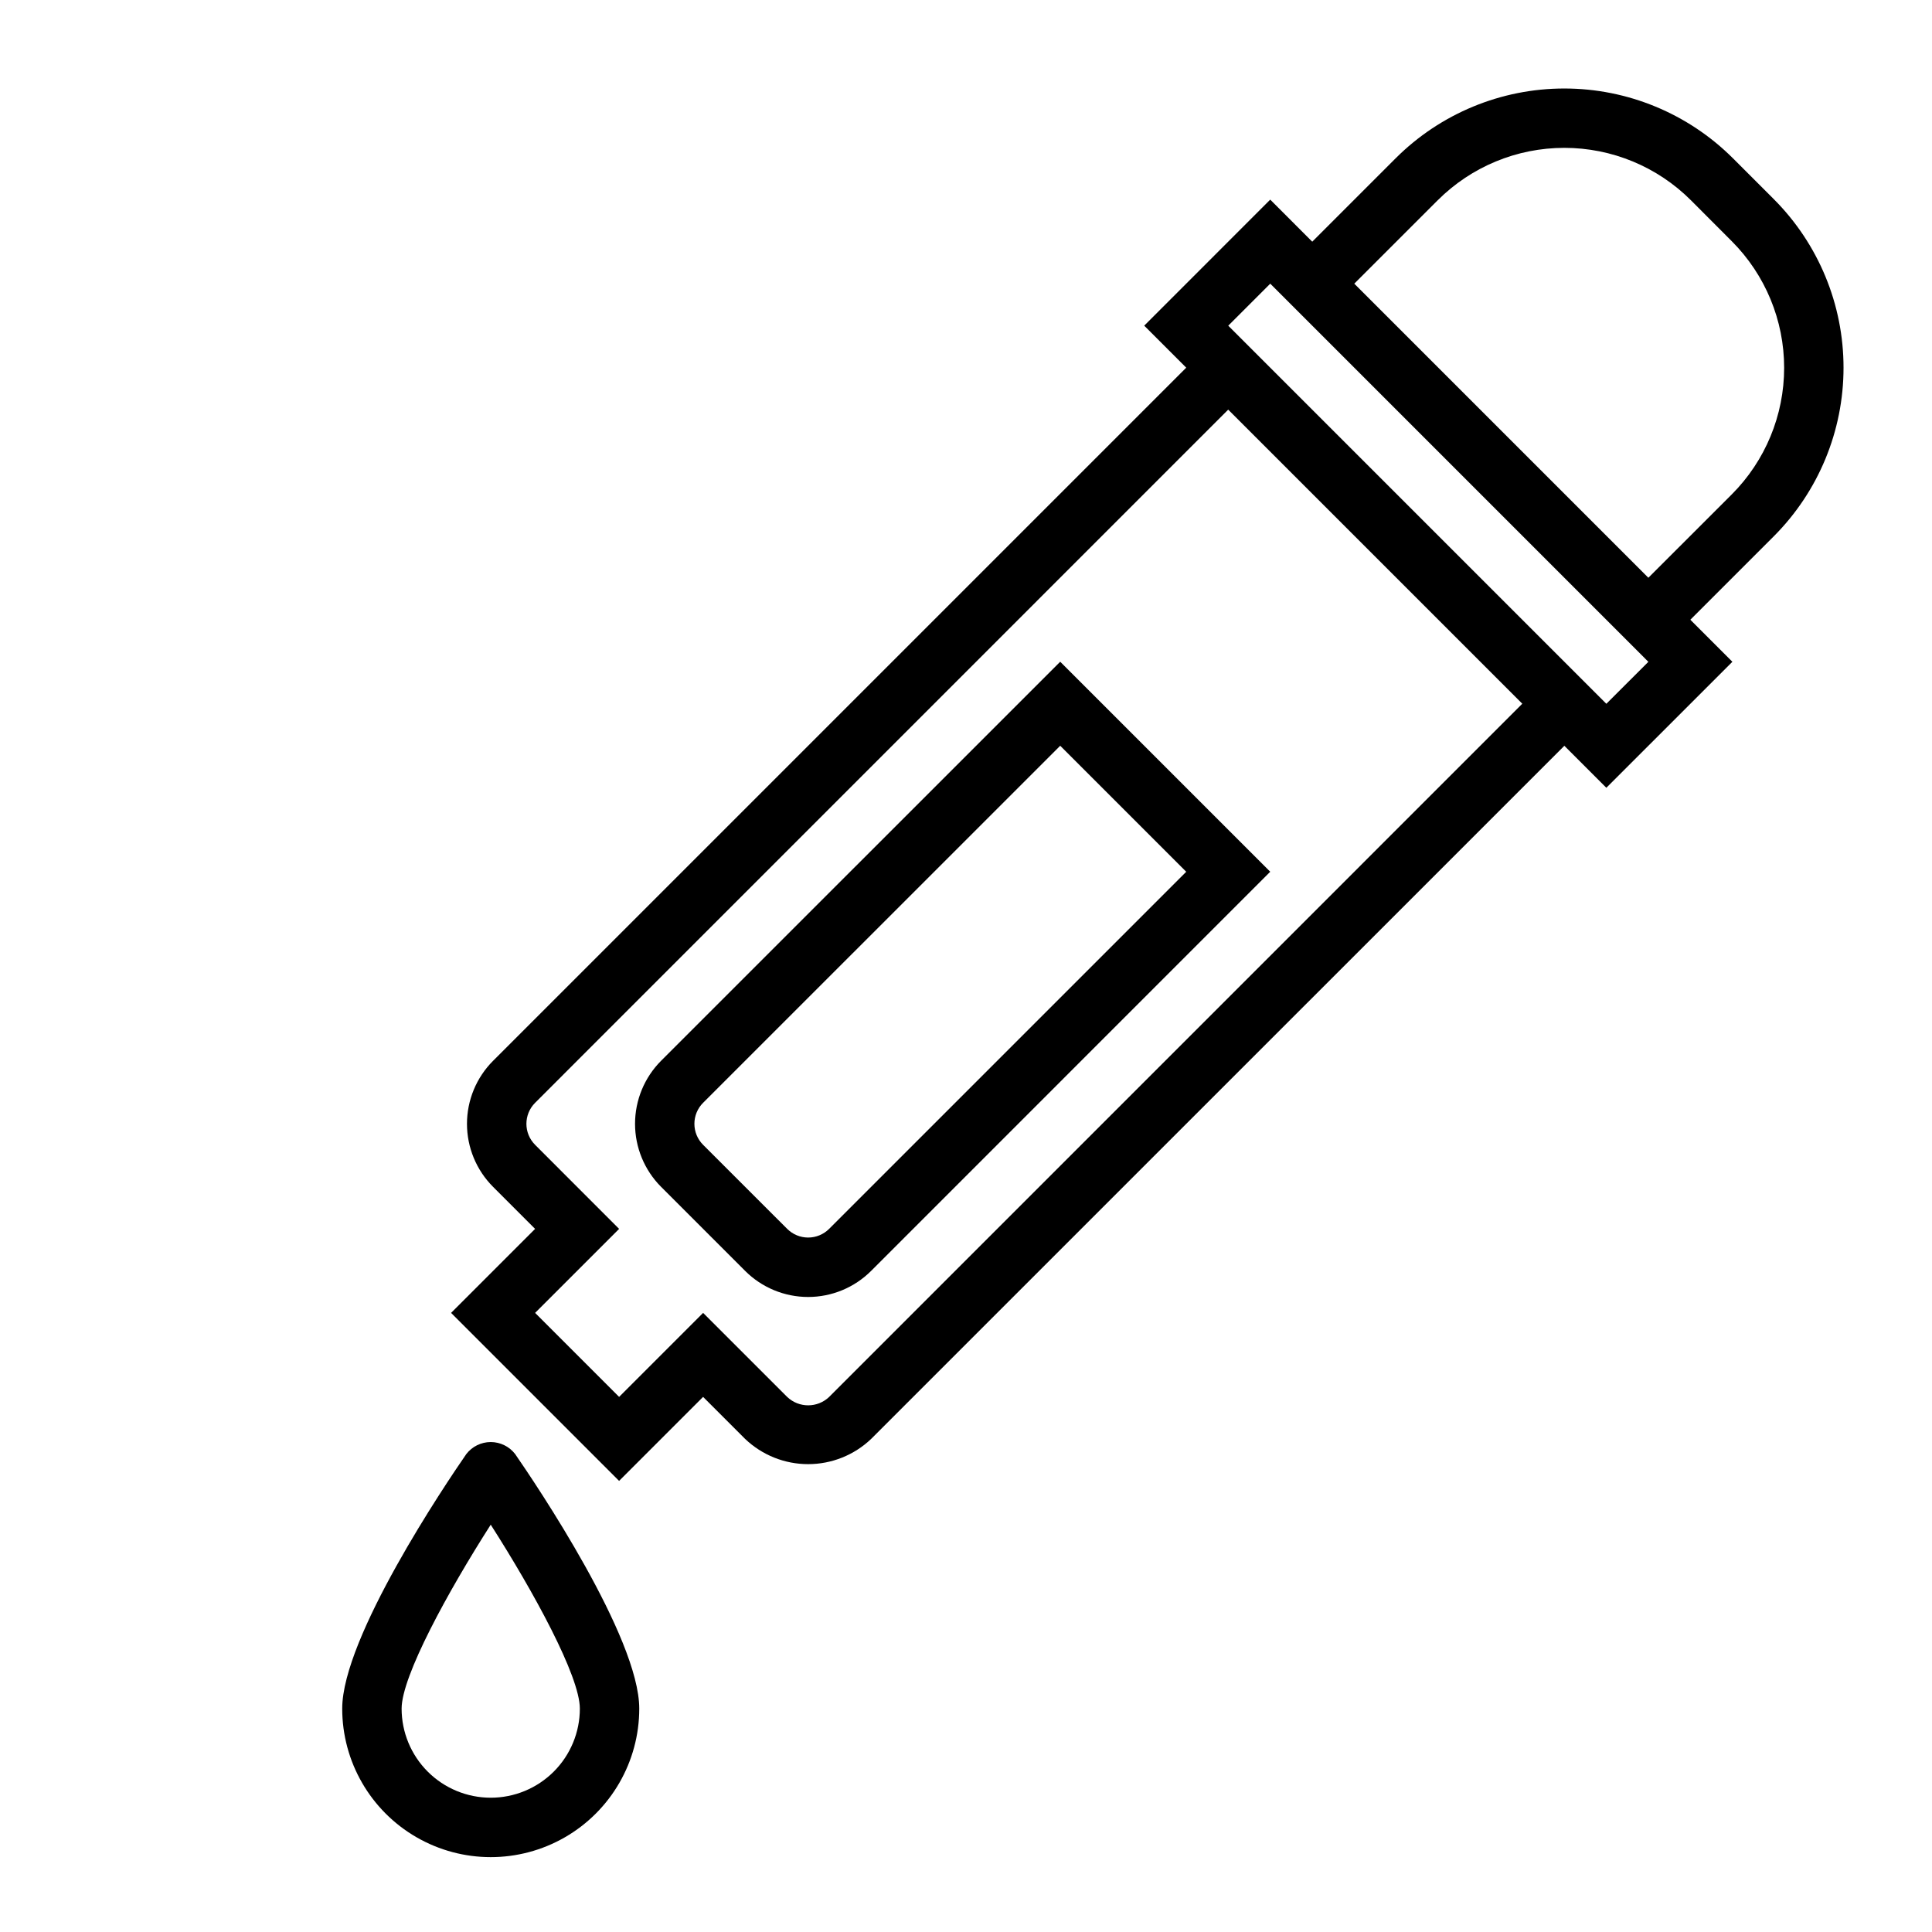
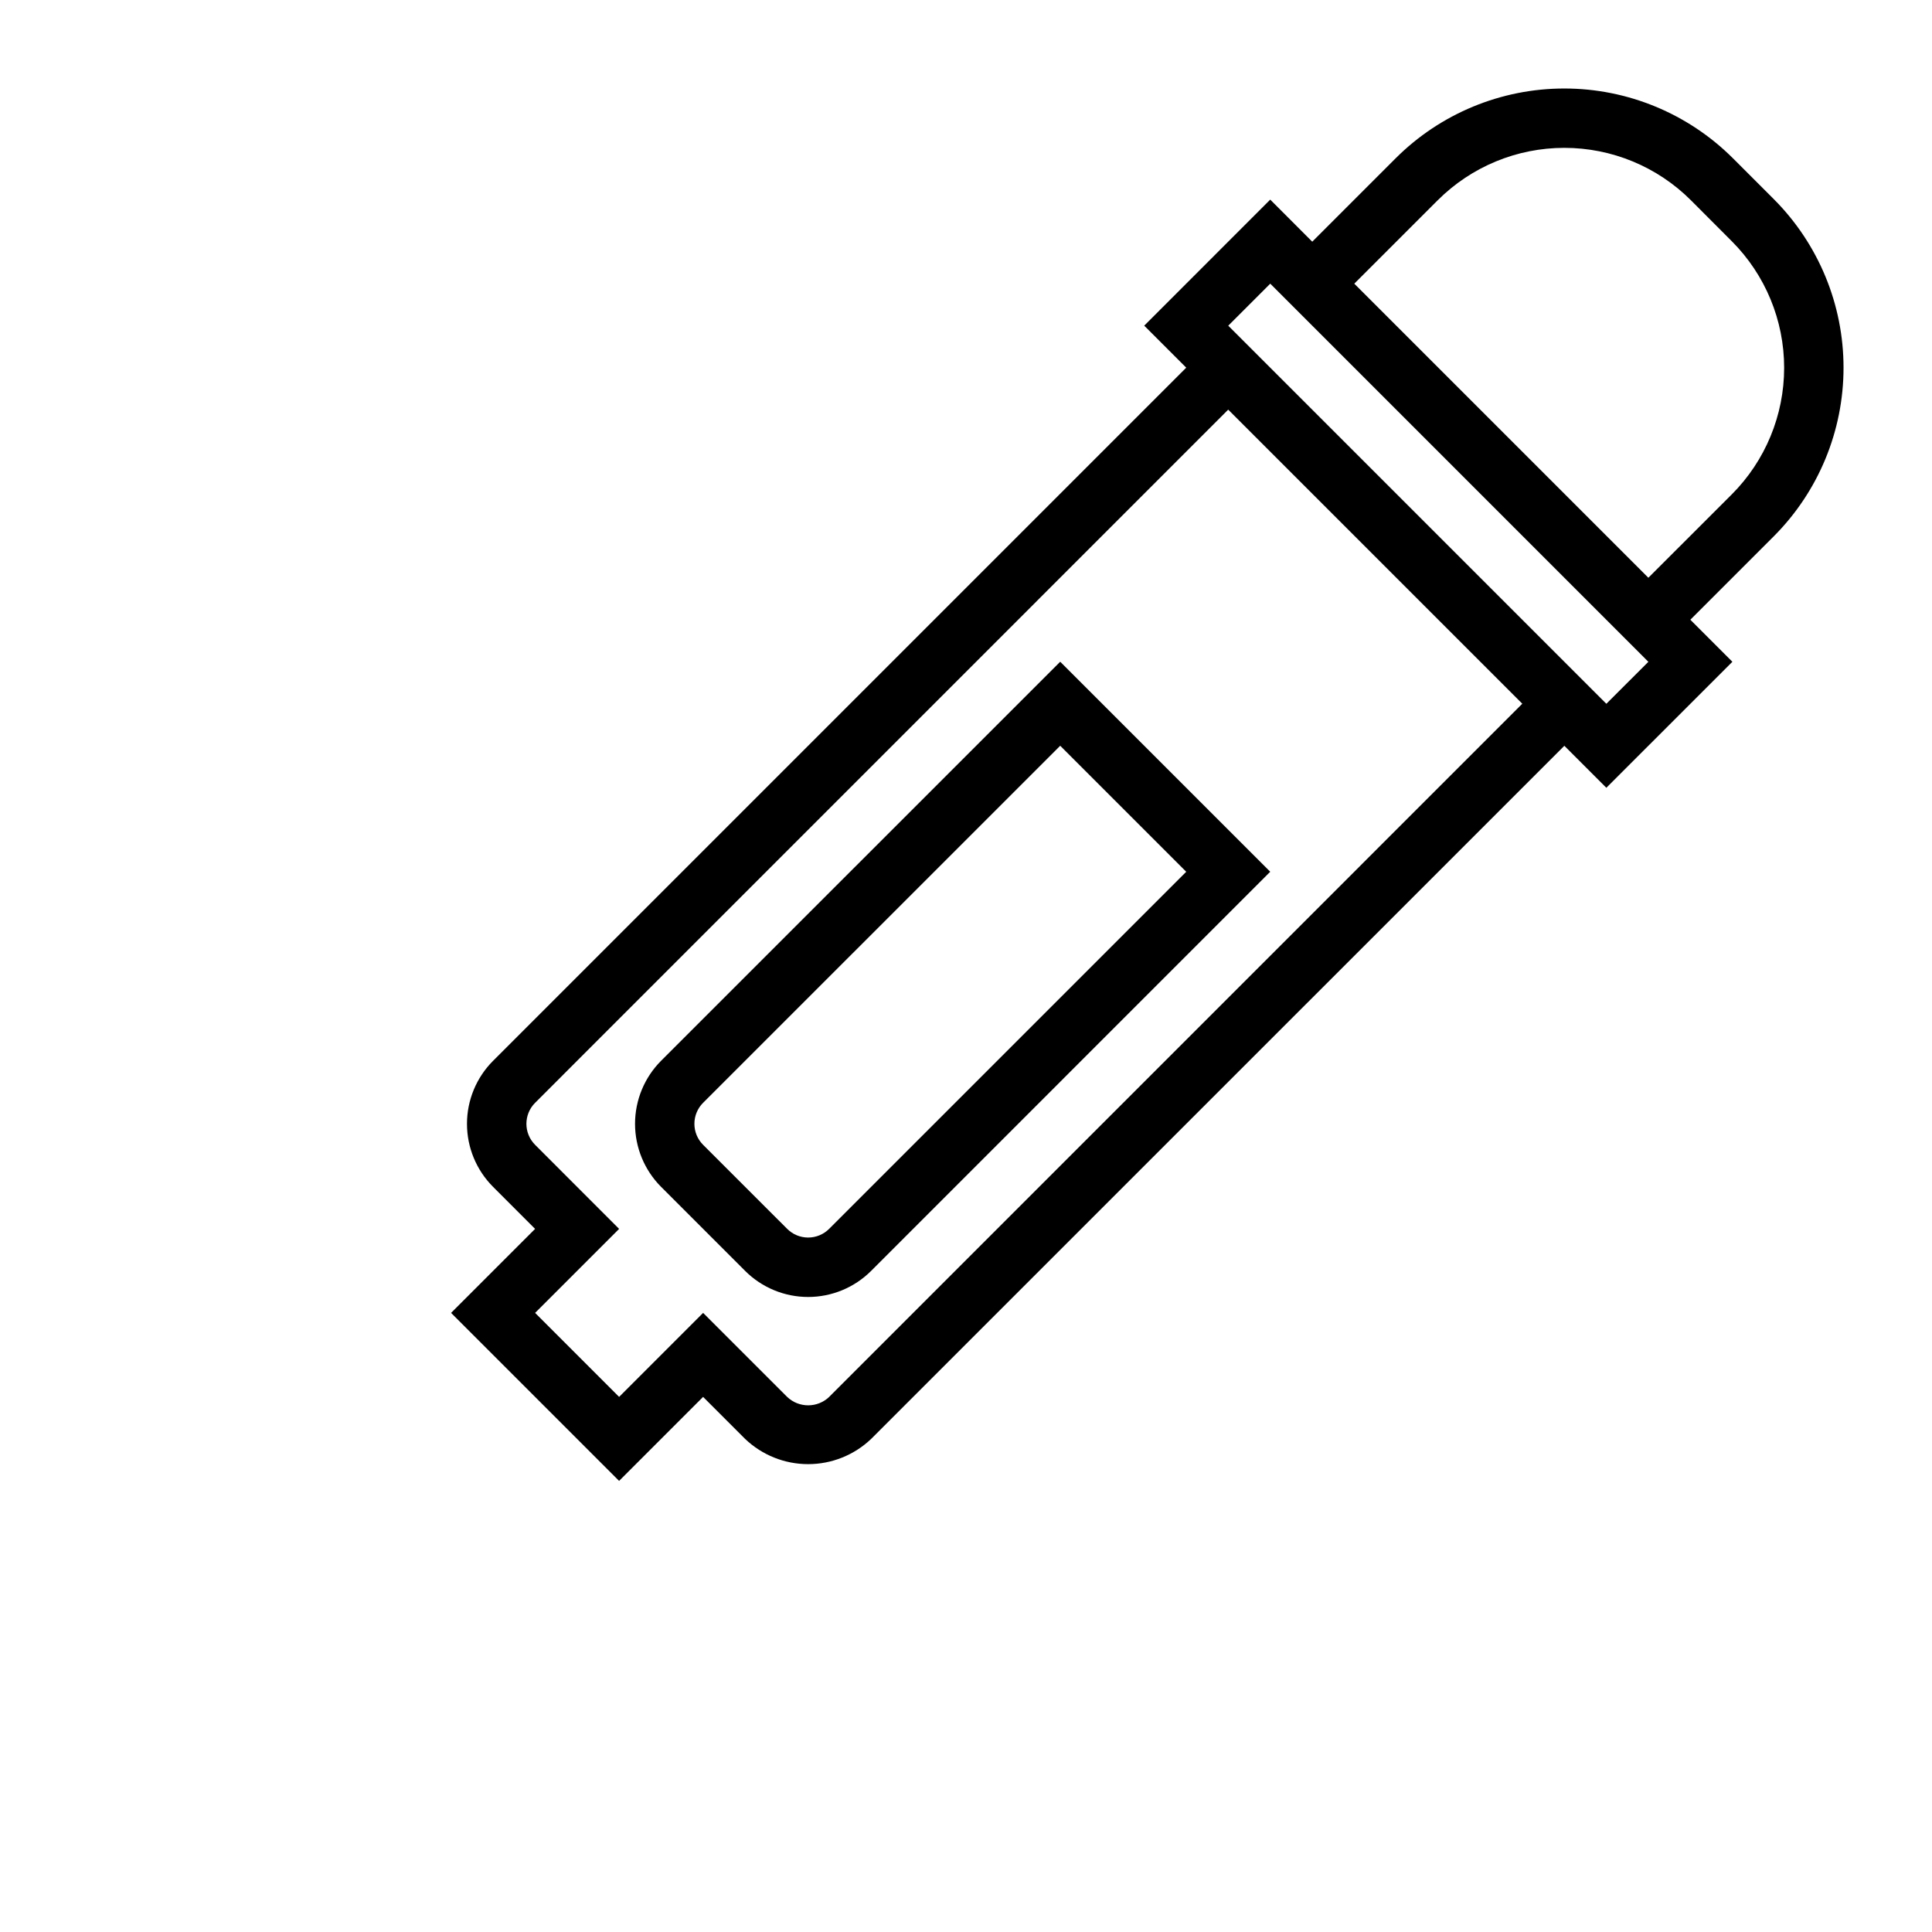
<svg xmlns="http://www.w3.org/2000/svg" fill="#000000" width="800px" height="800px" version="1.1" viewBox="144 144 512 512">
  <g>
    <path d="m614.07 196.77-10.84-10.84c-11.855-11.832-27.922-18.477-44.672-18.477-16.754 0-32.82 6.644-44.676 18.477l-22.121 22.121-11.137-11.148-33.395 33.402 11.133 11.133-183.69 183.69c-4.43 4.43-6.918 10.438-6.918 16.703 0 6.262 2.488 12.27 6.918 16.699l11.133 11.141-22.262 22.262 44.523 44.523 22.262-22.262 11.133 11.133-0.004-0.004c4.504 4.297 10.484 6.691 16.707 6.691 6.219 0 12.203-2.394 16.703-6.691l183.7-183.68 11.129 11.129 33.402-33.391-11.141-11.141 22.121-22.121c11.832-11.855 18.477-27.922 18.477-44.676 0-16.75-6.648-32.816-18.484-44.672zm-250.33 317.42v0.004c-3.113 2.977-8.02 2.977-11.137 0l-22.27-22.262-22.262 22.262-22.262-22.262 22.262-22.262-22.262-22.277v-0.004c-3.074-3.074-3.074-8.055 0-11.129l183.68-183.7 77.934 77.934zm205.96-183.68-100.2-100.2 11.133-11.133 100.2 100.21zm11.133-33.402-77.934-77.934 22.121-22.113v0.004c8.898-8.891 20.961-13.883 33.543-13.883 12.578 0 24.641 4.992 33.539 13.883l10.84 10.863c8.887 8.902 13.875 20.965 13.875 33.543 0 12.574-4.988 24.641-13.875 33.543z" />
    <path d="m319.19 425.12c-4.418 4.438-6.898 10.441-6.898 16.703 0 6.258 2.481 12.266 6.898 16.699l22.27 22.27c4.43 4.43 10.438 6.918 16.703 6.918 6.262 0 12.27-2.488 16.699-6.918l105.76-105.77-55.656-55.656zm44.547 44.531c-1.477 1.48-3.477 2.312-5.566 2.312s-4.094-0.832-5.57-2.312l-22.27-22.262c-1.48-1.477-2.309-3.481-2.309-5.566 0-2.09 0.828-4.094 2.309-5.57l94.637-94.621 33.395 33.395z" />
-     <path d="m267.57 529.35c-5.492 7.941-32.879 48.555-32.879 67.449 0 14.059 7.5 27.055 19.68 34.086 12.176 7.031 27.18 7.031 39.359 0 12.176-7.031 19.68-20.027 19.68-34.086 0-18.895-27.387-59.504-32.883-67.449-1.547-2.012-3.938-3.191-6.477-3.191s-4.934 1.18-6.481 3.191zm6.481 91.062c-6.266 0-12.27-2.488-16.699-6.914-4.43-4.43-6.918-10.438-6.918-16.699 0-8.598 12.289-31.031 23.617-48.742 11.328 17.703 23.617 40.148 23.617 48.742 0 6.262-2.488 12.27-6.918 16.699-4.43 4.426-10.438 6.914-16.699 6.914z" />
  </g>
</svg>